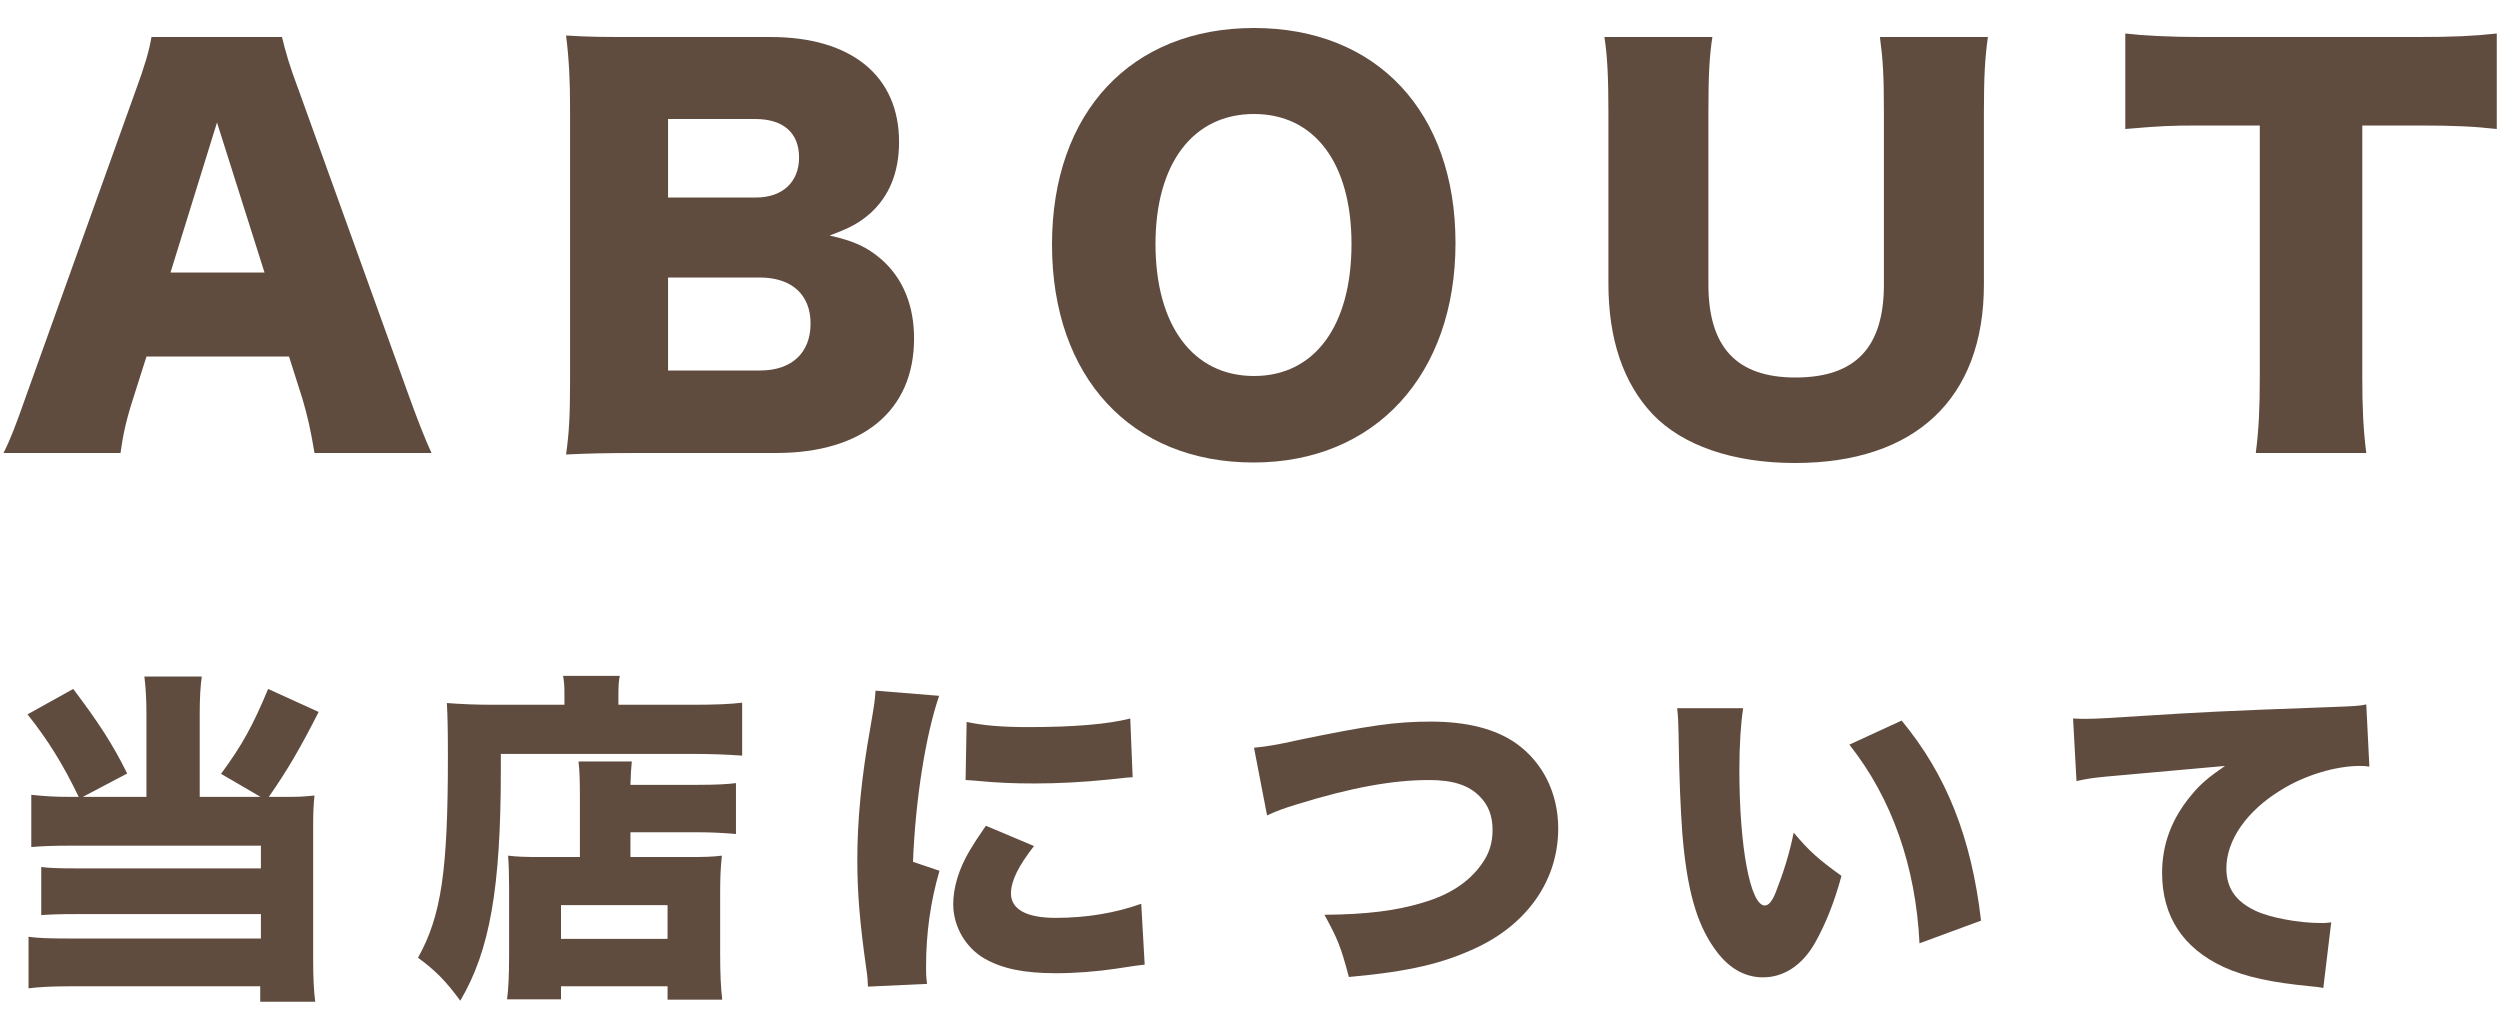
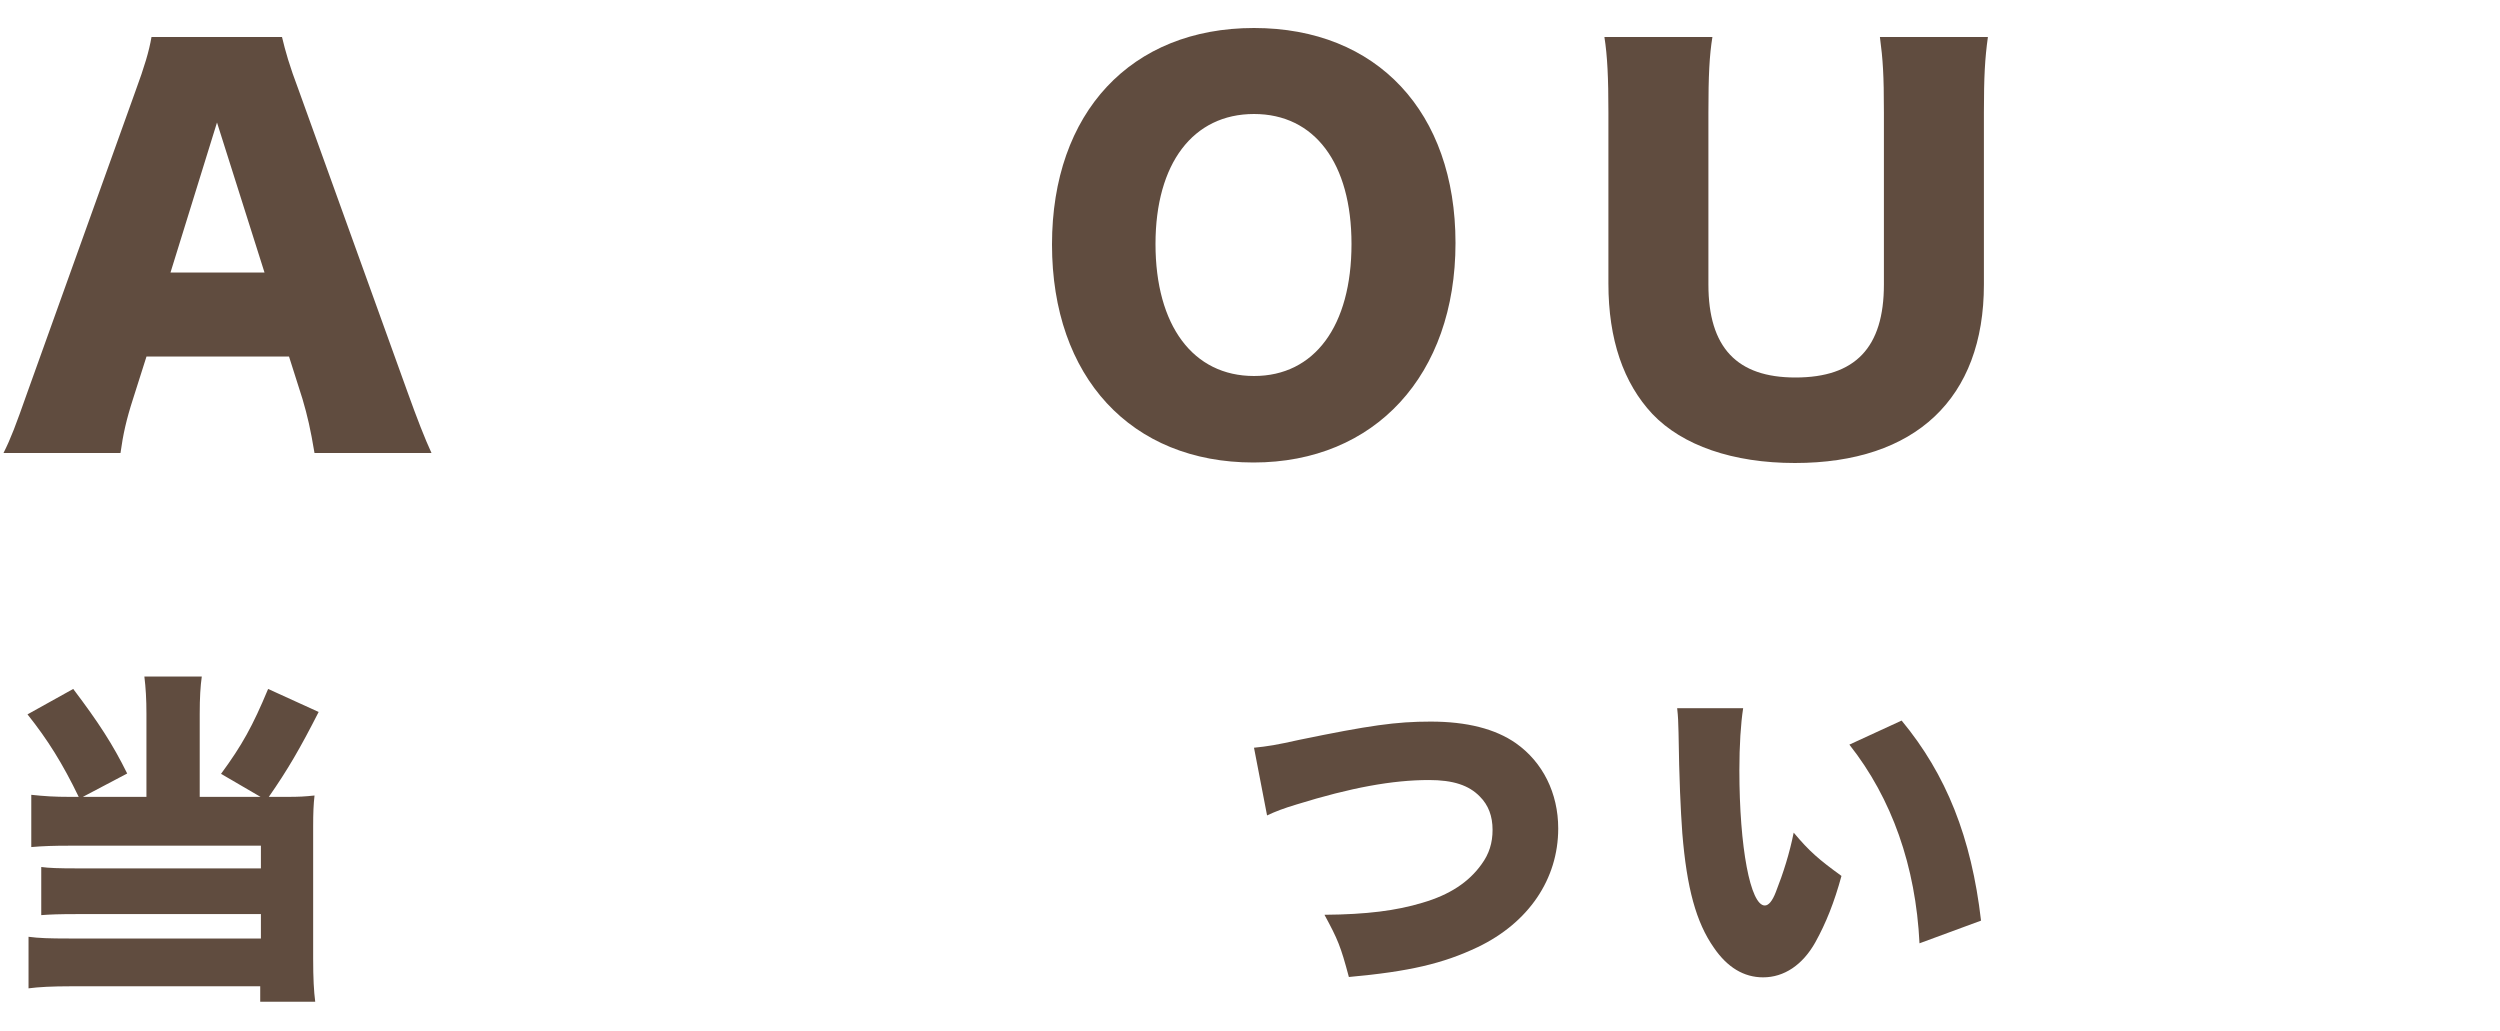
<svg xmlns="http://www.w3.org/2000/svg" fill="none" height="33" viewBox="0 0 80 33" width="80">
  <g fill="#604c3f">
-     <path d="m66.448 24.994-.11-2.002c.187.011.33.011.418.011.286 0 .682-.022 1.881-.099 1.716-.11 2.519-.154 5.874-.275.913-.033 1.012-.044 1.21-.088l.099 1.991c-.154-.022-.198-.022-.308-.022-.77 0-1.76.297-2.519.77-1.1.671-1.749 1.606-1.749 2.508 0 .627.297 1.056.924 1.353.451.22 1.386.396 2.101.396.11 0 .176 0 .33-.022l-.253 2.101c-.154-.033-.209-.033-.407-.055-1.254-.121-2.079-.297-2.783-.616-1.298-.605-1.969-1.617-1.969-3.014 0-.913.308-1.738.935-2.486.286-.352.55-.572 1.078-.935l-3.806.341c-.429.044-.539.055-.946.143z" />
    <path d="m53.669 22.662h2.112c-.077.495-.121 1.188-.121 1.991 0 2.464.352 4.323.814 4.323.121 0 .242-.143.352-.429.242-.616.44-1.243.572-1.903.506.605.803.858 1.529 1.386-.231.847-.495 1.507-.836 2.123-.407.726-1.001 1.122-1.672 1.122-.616 0-1.144-.319-1.573-.946-.572-.814-.869-1.914-1.012-3.663-.055-.77-.099-1.694-.121-3.223-.011-.374-.011-.484-.044-.781zm5.511 1.166 1.672-.77c1.43 1.727 2.233 3.74 2.541 6.402l-1.969.726c-.121-2.464-.88-4.631-2.244-6.358z" />
    <path d="m40.546 26.094-.418-2.167c.44-.044.715-.088 1.452-.253 2.244-.462 3.091-.583 4.202-.583 1.155 0 2.068.231 2.728.693.858.605 1.353 1.595 1.353 2.728 0 1.617-.946 3.014-2.574 3.795-1.111.528-2.189.781-4.125.957-.264-.99-.352-1.199-.781-1.991 1.353-.011 2.299-.132 3.135-.385.869-.253 1.485-.66 1.892-1.232.242-.33.352-.682.352-1.1 0-.44-.132-.792-.407-1.067-.352-.363-.858-.528-1.628-.528-1.166 0-2.497.242-4.235.781-.407.121-.693.231-.946.352z" />
-     <path d="m28.017 22.101 2.035.165c-.429 1.254-.759 3.311-.836 5.313l.847.286c-.286.99-.429 1.98-.429 3.08 0 .209 0 .308.033.539l-1.892.088c-.011-.209-.011-.297-.055-.583-.209-1.474-.286-2.431-.286-3.476 0-1.265.132-2.651.418-4.235.132-.77.143-.847.165-1.177zm2.882 2.86.033-1.859c.517.11 1.1.165 1.958.165 1.463 0 2.541-.088 3.278-.275l.077 1.881c-.099 0-.209.011-.814.077-.759.077-1.562.121-2.321.121-.671 0-1.221-.022-1.892-.088-.088-.011-.165-.011-.319-.022zm.649 1.463 1.54.649c-.506.649-.737 1.122-.737 1.518 0 .506.495.781 1.43.781.979 0 1.903-.154 2.739-.451l.11 1.947c-.286.033-.286.033-.935.132-.594.088-1.276.143-1.903.143-1.023 0-1.705-.143-2.277-.462-.616-.352-1.012-1.034-1.012-1.749 0-.539.187-1.144.528-1.716.154-.253.22-.363.517-.792z" />
-     <path d="m18.557 27.425v-1.859c0-.638-.011-.902-.044-1.199h1.705c-.022.22-.033.385-.044.748h2.134c.616 0 .979-.022 1.243-.055v1.628c-.374-.033-.781-.055-1.188-.055h-2.189v.792h1.914c.495 0 .737-.011 1.012-.044-.044.407-.055.726-.055 1.232v1.87c0 .715.022 1.111.066 1.507h-1.749v-.429h-3.41v.418h-1.727c.044-.319.066-.792.066-1.397v-2.211c0-.418-.011-.715-.033-.99.286.033.528.044 1.001.044zm-.605 1.54v1.078h3.41v-1.078zm.11-6.413v-.352c0-.242-.011-.396-.044-.572h1.815c-.033.165-.044.319-.044.594v.33h2.409c.693 0 1.21-.022 1.551-.066v1.694c-.44-.033-1.034-.055-1.518-.055h-6.204v.484c0 3.817-.352 5.808-1.298 7.414-.451-.616-.792-.968-1.353-1.375.748-1.342.957-2.783.957-6.446 0-.825-.011-1.32-.033-1.705.429.033.902.055 1.452.055z" />
    <path d="m4.686 25.5v-2.662c0-.462-.022-.825-.066-1.188h1.837c-.044.308-.066.682-.066 1.188v2.662h1.947l-1.265-.737c.671-.913 1.012-1.529 1.507-2.717l1.617.737c-.594 1.166-.99 1.848-1.595 2.717h.572c.407 0 .572-.011.891-.044-.033.286-.044.561-.044.99v4.224c0 .638.022 1.045.066 1.386h-1.76v-.495h-6.05c-.594 0-1.045.022-1.364.066v-1.65c.33.044.671.055 1.287.055h6.149v-.781h-5.896c-.561 0-.847.011-1.133.033v-1.54c.242.033.561.044 1.111.044h5.918v-.726h-6.105c-.528 0-.869.011-1.243.044v-1.672c.418.044.737.066 1.243.066h.275c-.517-1.067-.99-1.826-1.639-2.64l1.463-.814c.814 1.078 1.265 1.771 1.727 2.706l-1.419.748z" />
-     <path d="m75.593 4.016v8.064c0 .96.032 1.664.128 2.416h-3.536c.096-.752.128-1.408.128-2.416v-8.064h-1.888c-1.008 0-1.28.016-2.416.112v-3.056c.528.064 1.408.112 2.384.112h7.008c1.12 0 1.76-.032 2.496-.112v3.056c-.72-.08-1.344-.112-2.496-.112z" />
    <path d="m60.157 1.184h3.456c-.096.688-.128 1.264-.128 2.416v5.504c0 3.648-2.192 5.712-6.048 5.712-1.984 0-3.6-.56-4.56-1.568-.928-.992-1.408-2.384-1.408-4.176v-5.472c0-1.104-.032-1.808-.128-2.416h3.456c-.096.592-.128 1.232-.128 2.416v5.504c0 2.016.912 2.976 2.784 2.976 1.92 0 2.832-.96 2.832-2.976v-5.504c0-1.2-.032-1.696-.128-2.416z" />
    <path d="m40.128.896c3.936 0 6.448 2.688 6.448 6.88 0 4.224-2.576 7.024-6.464 7.024-3.92 0-6.448-2.736-6.448-6.976 0-4.224 2.528-6.928 6.464-6.928zm0 11.136c1.936 0 3.12-1.6 3.12-4.224 0-2.592-1.184-4.16-3.12-4.16-1.952 0-3.152 1.584-3.152 4.16 0 2.608 1.2 4.224 3.152 4.224z" />
-     <path d="m24.834 14.496h-4.352c-1.216 0-1.68.016-2.368.048.096-.688.128-1.232.128-2.352v-8.752c0-.848-.032-1.536-.128-2.304.816.048 1.04.048 2.352.048h4.192c2.592 0 4.112 1.248 4.112 3.36 0 .976-.32 1.744-.928 2.288-.352.304-.64.464-1.296.704.784.176 1.2.368 1.664.768.688.608 1.04 1.472 1.04 2.528 0 2.304-1.632 3.664-4.416 3.664zm-3.456-8.176h2.816c.848 0 1.376-.496 1.376-1.28s-.496-1.232-1.408-1.232h-2.784zm0 2.56v2.976h2.944c1.008 0 1.616-.56 1.616-1.504 0-.928-.608-1.472-1.632-1.472z" />
    <path d="m13.808 14.496h-3.744c-.128-.768-.224-1.184-.384-1.728l-.432-1.36h-4.56l-.432 1.36c-.208.64-.32 1.136-.4 1.728h-3.744c.24-.48.384-.864.768-1.952l3.456-9.632c.288-.784.432-1.264.512-1.728h4.176c.112.464.224.88.544 1.728l3.472 9.632c.304.848.56 1.504.768 1.952zm-5.344-5.776-1.52-4.8-1.488 4.8z" />
  </g>
</svg>